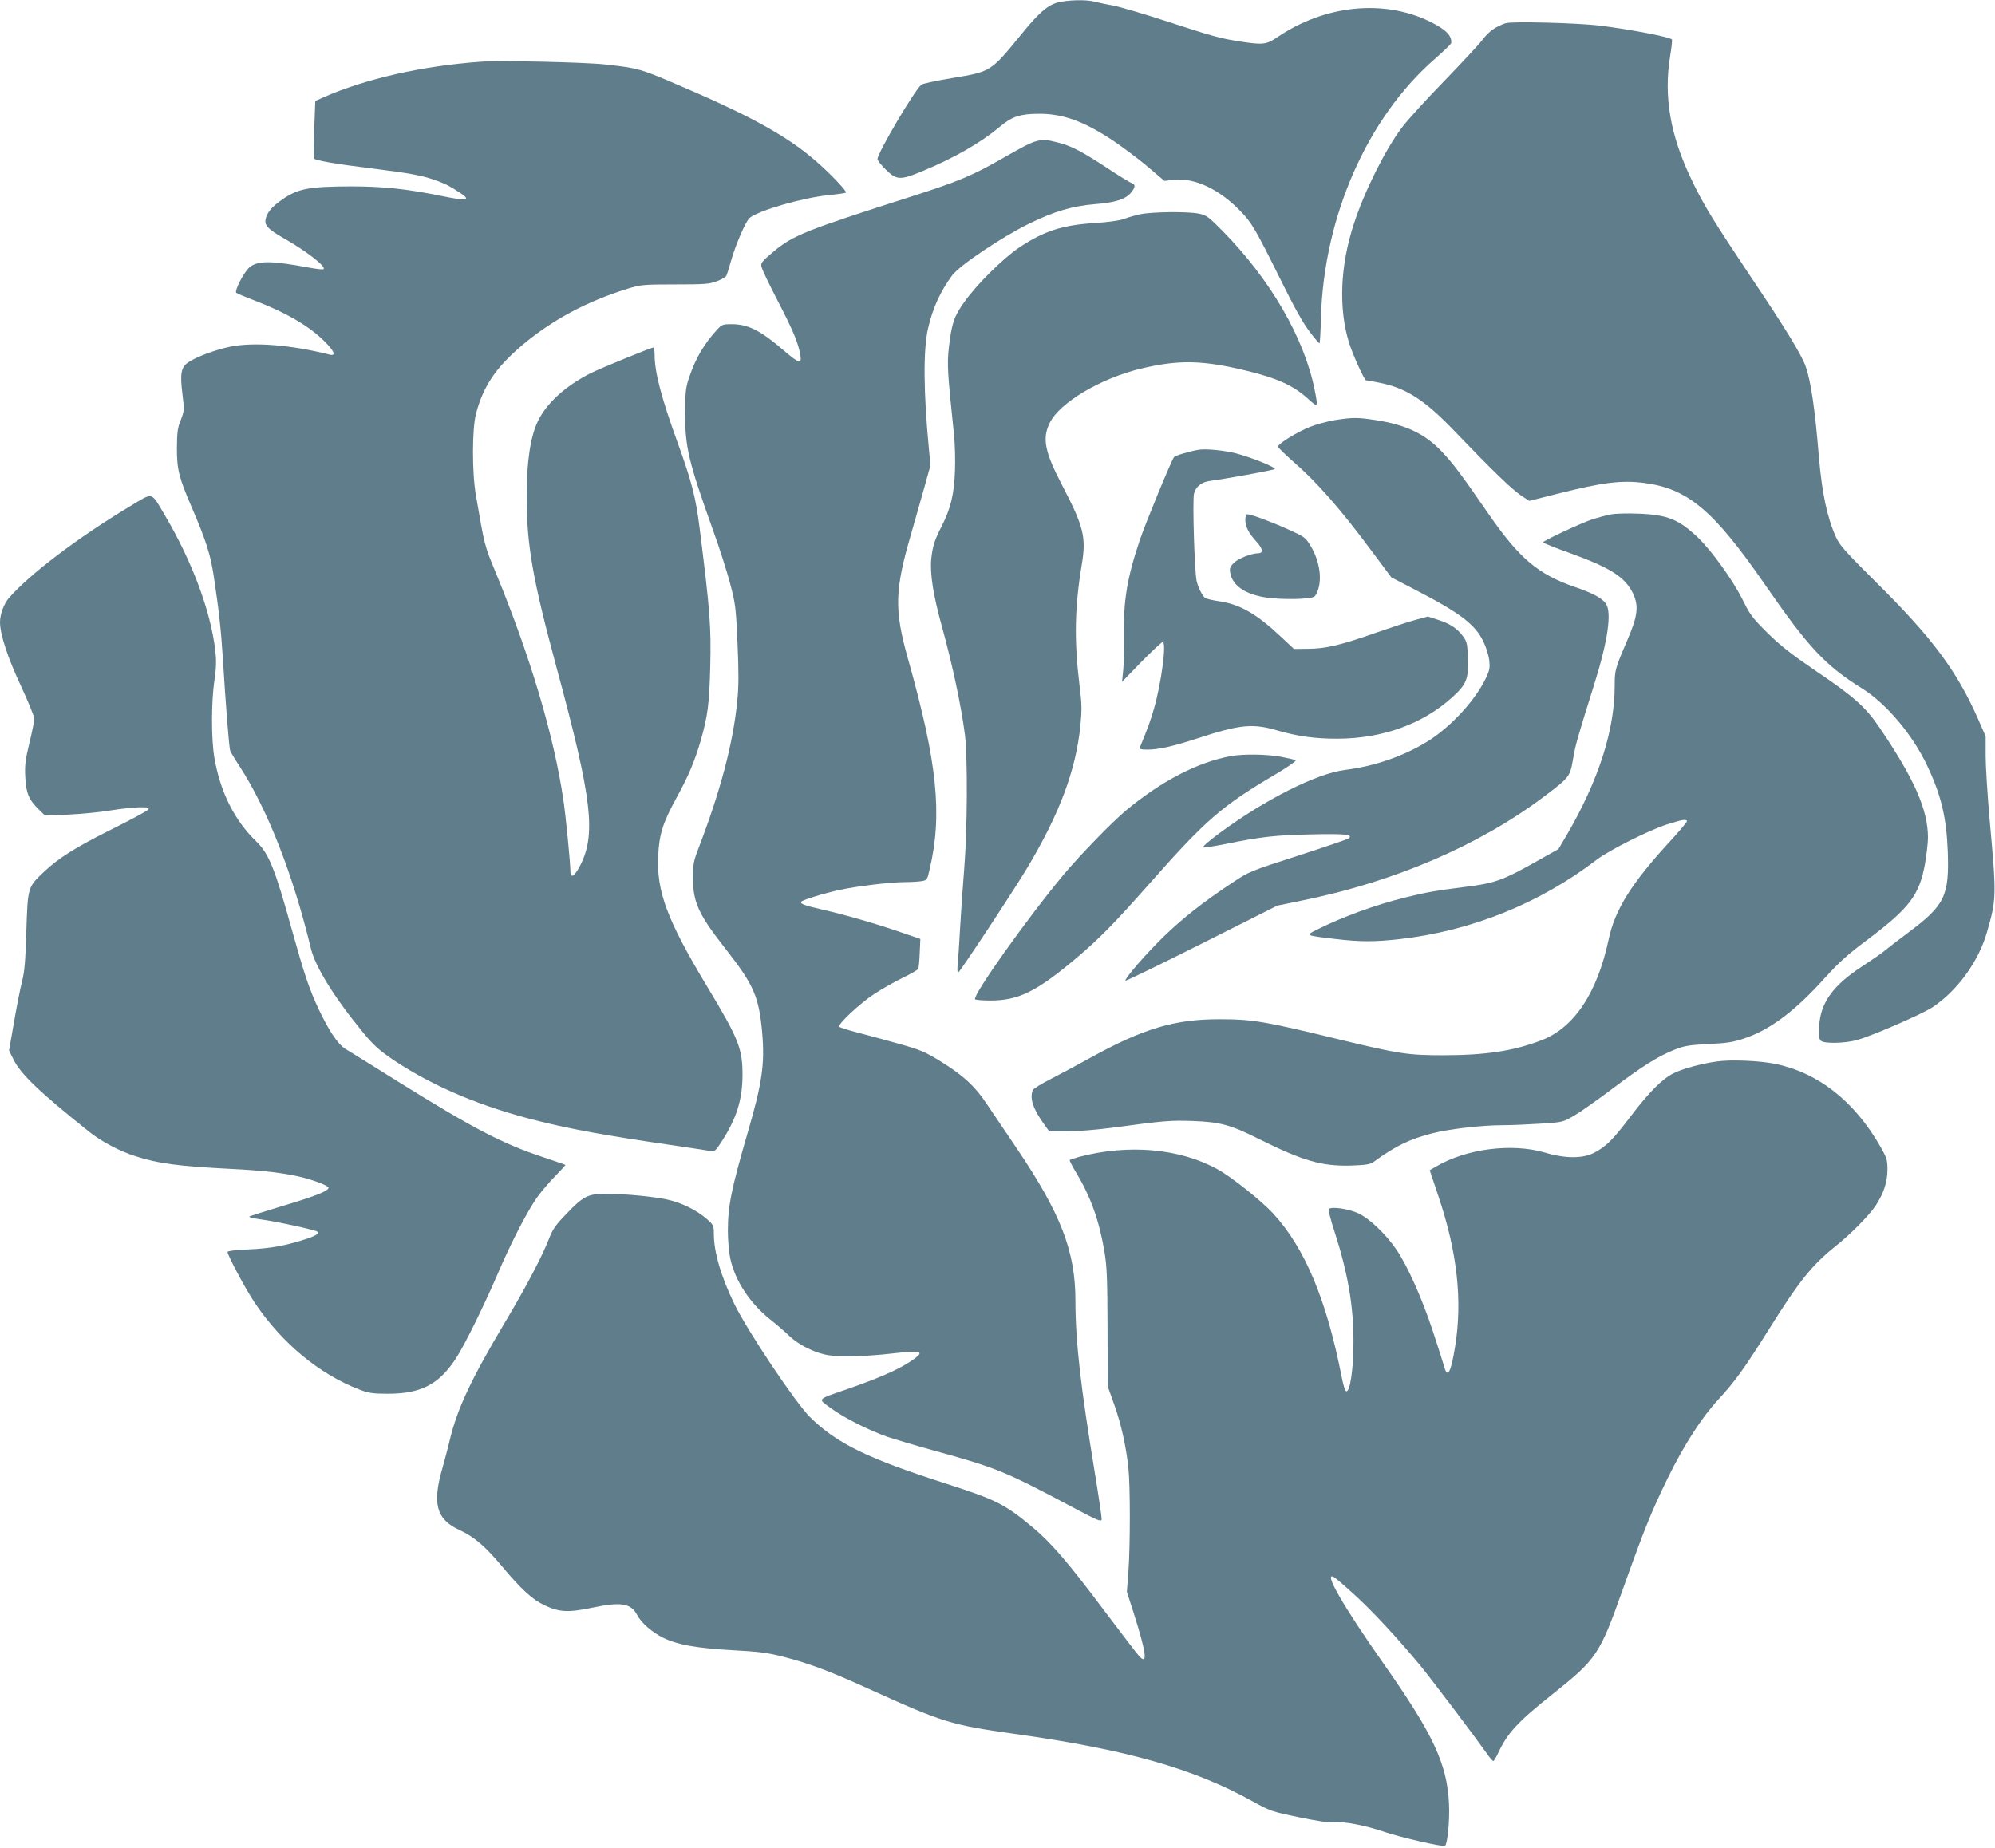
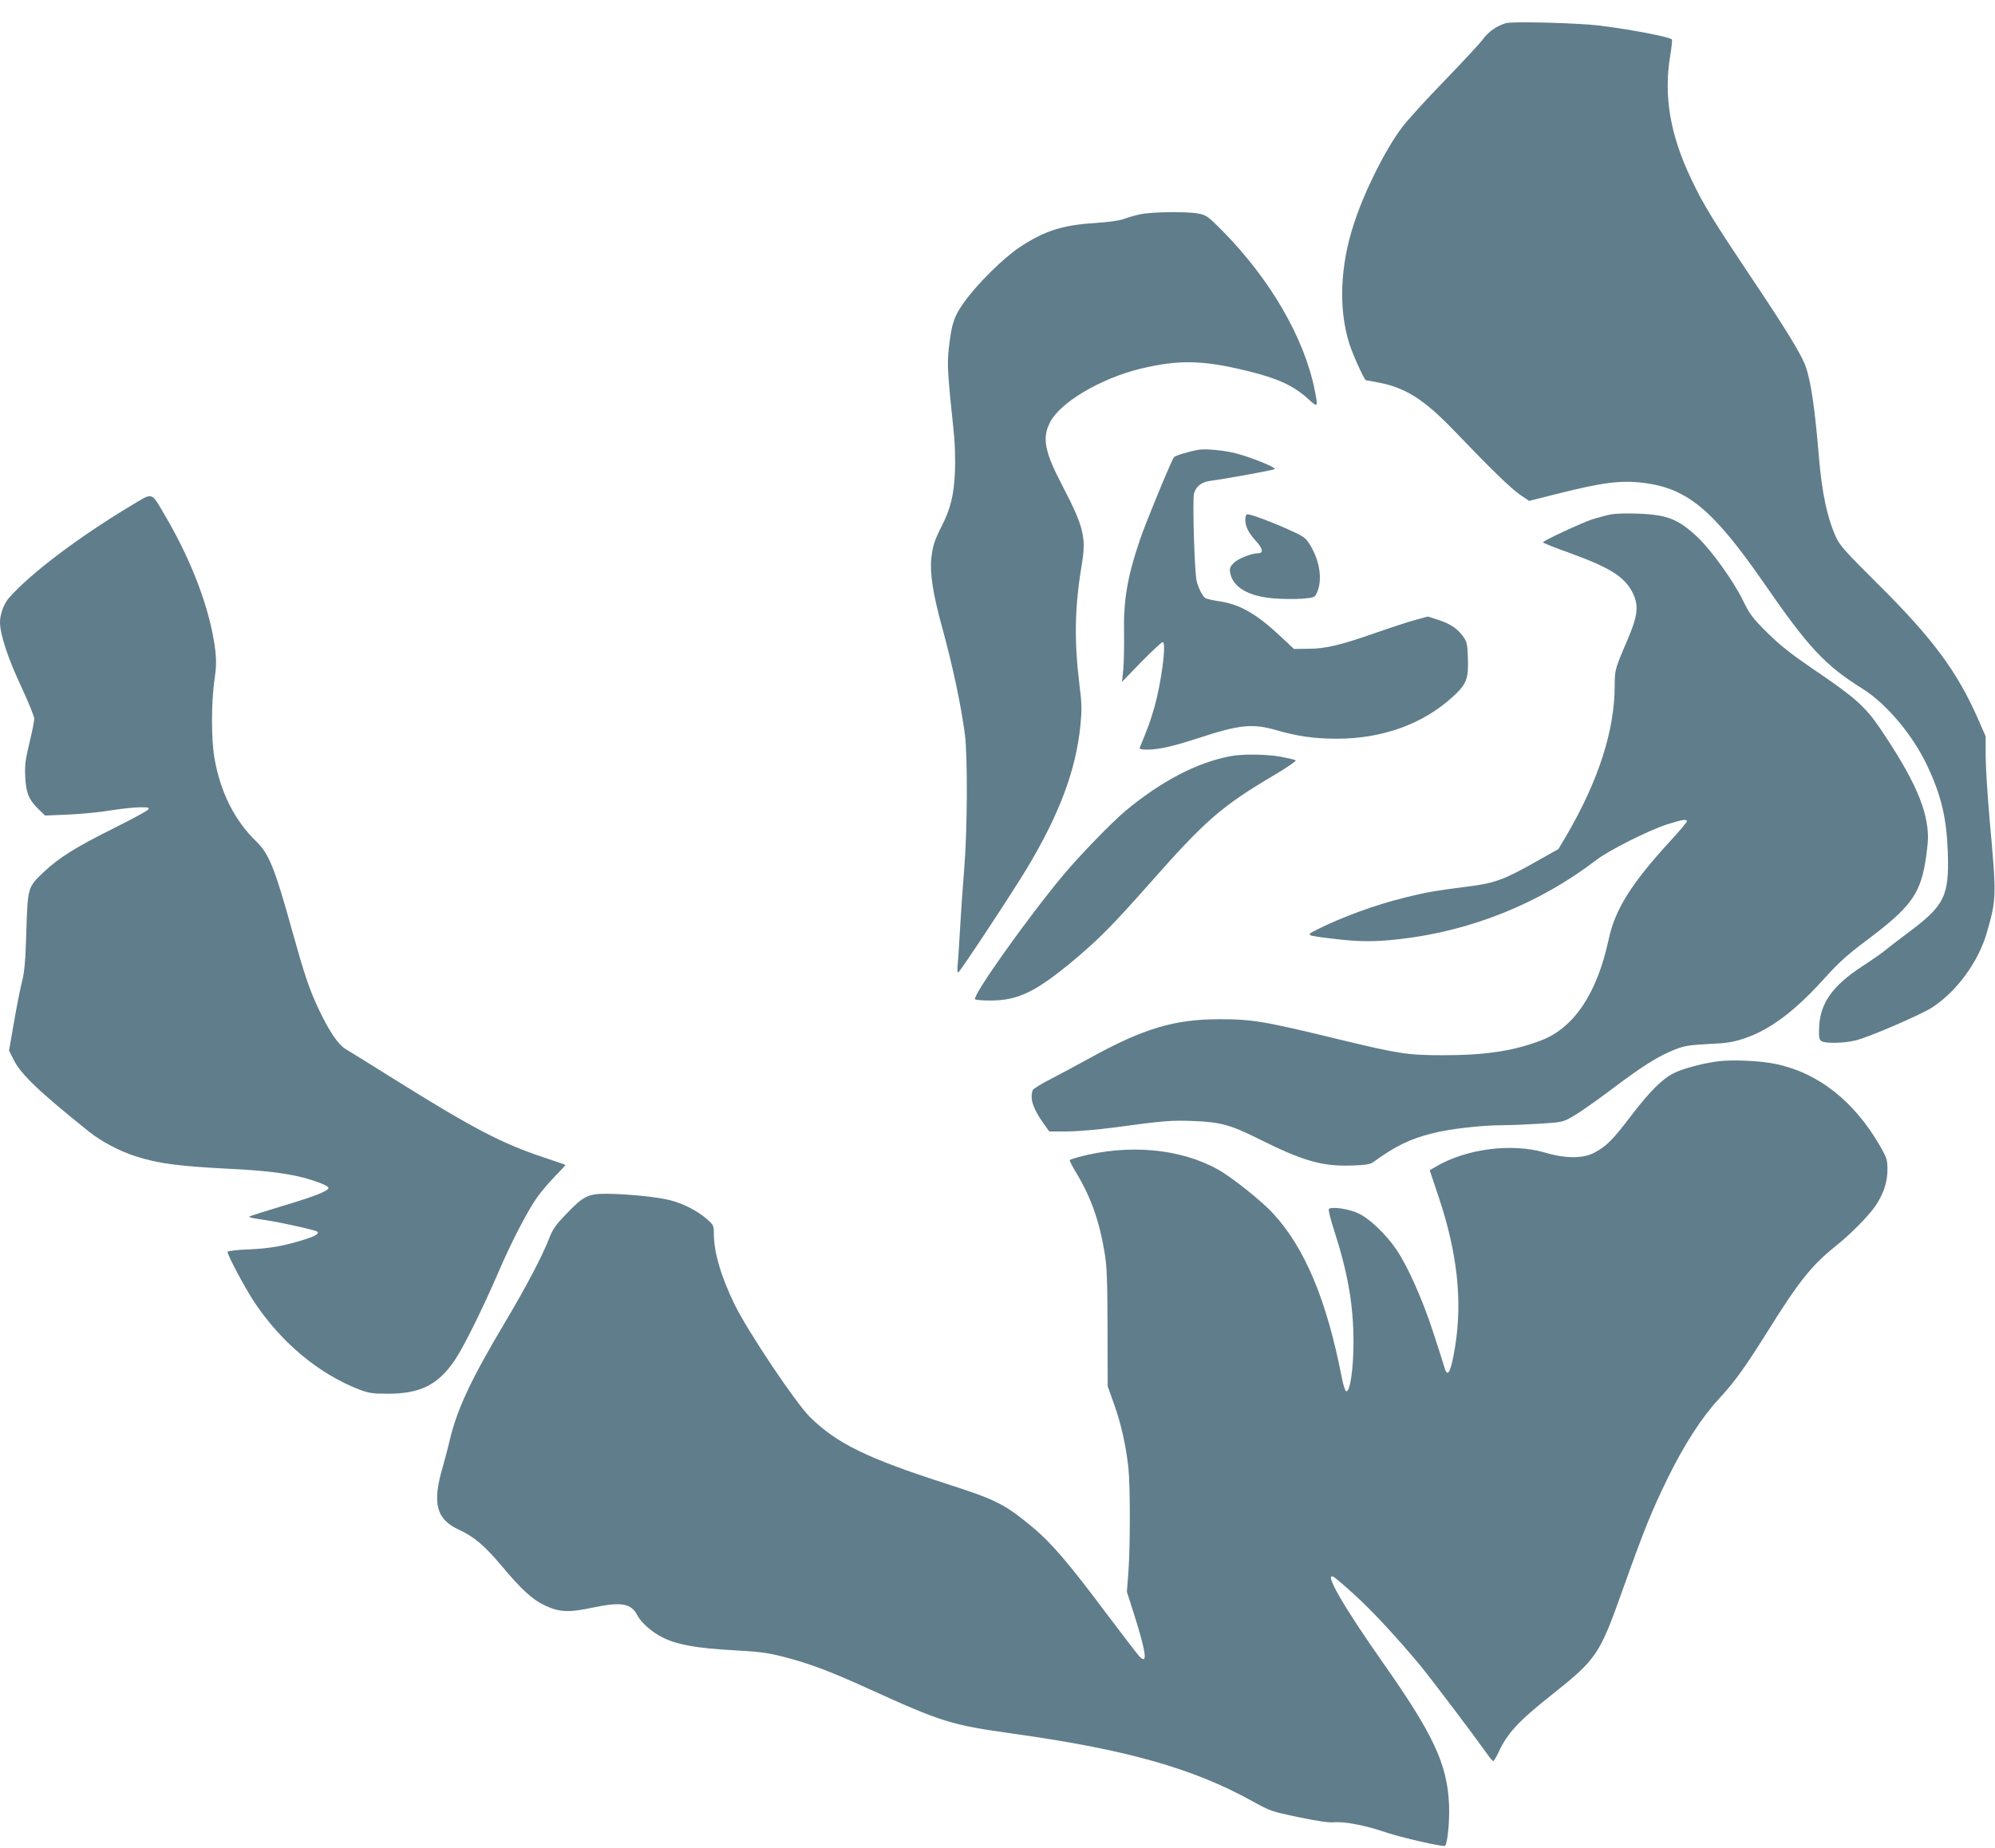
<svg xmlns="http://www.w3.org/2000/svg" version="1.0" width="1280pt" height="1186pt" viewBox="0 0 1280 1186" preserveAspectRatio="xMidYMid meet">
  <g transform="translate(0,1186) scale(0.1,-0.1)" fill="#607d8b" stroke="none">
-     <path d="M6786 11844 c-65 -18 -122 -67 -233 -204 -195 -239 -195 -240 -439 -280 -104 -17 -195 -37 -202 -43 -45 -37 -282 -439 -282 -478 0 -8 24 -39 54 -68 68 -67 92 -68 230 -11 212 88 377 183 504 289 76 64 130 81 252 81 151 0 285 -49 468 -170 64 -43 166 -119 225 -169 l108 -92 59 7 c134 15 293 -59 431 -203 71 -73 97 -119 253 -433 85 -173 145 -281 186 -335 33 -44 63 -79 66 -78 3 2 7 74 9 160 18 651 296 1286 731 1665 57 50 105 96 105 102 5 47 -34 87 -136 137 -297 146 -676 107 -980 -100 -69 -47 -92 -50 -240 -27 -124 19 -182 35 -475 131 -141 46 -294 91 -340 100 -47 8 -101 20 -121 25 -50 14 -174 10 -233 -6z" />
    <path d="M9660 11711 c-61 -20 -108 -53 -145 -102 -22 -30 -134 -150 -248 -268 -114 -117 -237 -252 -272 -299 -107 -142 -240 -408 -308 -617 -89 -270 -100 -547 -30 -769 23 -73 97 -236 107 -236 2 0 38 -6 78 -14 178 -34 297 -110 493 -315 233 -243 358 -364 418 -406 l58 -39 187 47 c285 72 406 87 552 68 278 -36 444 -175 770 -646 283 -410 389 -524 631 -675 153 -96 322 -297 414 -493 90 -190 124 -335 132 -551 10 -284 -19 -345 -251 -518 -67 -50 -137 -104 -156 -120 -19 -16 -83 -60 -141 -98 -188 -122 -269 -234 -277 -384 -3 -66 -1 -84 12 -95 22 -18 148 -16 225 4 87 22 425 168 490 212 158 104 296 294 349 480 62 215 62 233 18 718 -14 160 -26 346 -26 415 l0 125 -48 110 c-135 307 -292 519 -644 868 -211 210 -244 247 -269 302 -56 125 -89 280 -109 515 -25 304 -51 484 -85 579 -25 73 -132 248 -352 575 -238 356 -303 461 -379 621 -138 286 -181 537 -138 797 9 54 14 101 11 105 -18 17 -265 64 -466 89 -142 17 -563 28 -601 15z" />
-     <path d="M3085 11464 c-378 -27 -738 -109 -1011 -229 l-51 -23 -7 -182 c-4 -100 -5 -185 -2 -187 13 -13 142 -36 366 -63 261 -33 332 -46 426 -81 60 -22 79 -33 147 -77 71 -47 43 -53 -107 -22 -235 48 -384 64 -596 64 -264 -1 -336 -14 -433 -80 -71 -49 -101 -83 -112 -127 -11 -42 13 -67 116 -126 146 -83 272 -181 255 -198 -3 -4 -46 1 -94 10 -242 45 -328 46 -382 1 -34 -29 -98 -151 -84 -163 5 -4 54 -25 109 -46 210 -80 357 -166 458 -266 64 -64 75 -96 30 -84 -245 62 -483 81 -633 51 -98 -20 -219 -65 -272 -101 -47 -32 -54 -72 -37 -208 12 -99 11 -104 -11 -162 -21 -51 -24 -78 -25 -180 0 -138 12 -187 96 -382 89 -207 119 -299 140 -437 34 -224 47 -345 59 -531 17 -283 40 -575 47 -593 4 -9 30 -53 59 -97 181 -279 344 -696 459 -1172 28 -117 152 -317 336 -540 68 -82 99 -110 194 -175 255 -170 564 -301 933 -392 213 -53 434 -93 832 -151 135 -20 257 -38 271 -41 23 -4 31 2 67 58 97 149 135 270 136 428 0 172 -23 231 -227 570 -257 427 -325 609 -314 839 6 137 30 212 117 371 77 140 116 233 155 365 46 160 56 239 62 480 6 255 -1 353 -68 885 -25 199 -51 300 -140 546 -107 295 -149 456 -149 570 0 24 -4 44 -8 44 -14 0 -344 -135 -403 -165 -162 -82 -283 -193 -338 -308 -48 -99 -72 -261 -72 -482 0 -311 39 -533 191 -1095 231 -853 257 -1078 148 -1282 -32 -60 -58 -75 -58 -35 0 55 -30 363 -45 462 -61 416 -214 928 -440 1475 -66 159 -67 163 -122 485 -25 144 -24 425 1 520 47 178 128 298 300 443 192 161 412 278 671 359 87 26 98 28 305 28 189 0 221 2 268 20 30 11 57 26 62 35 4 8 18 51 30 95 30 106 95 256 120 277 59 48 342 130 509 146 57 6 106 13 109 16 6 7 -72 92 -158 171 -190 175 -423 307 -894 509 -269 116 -277 118 -489 142 -133 15 -678 27 -802 18z" />
-     <path d="M6450 10854 c-215 -123 -291 -155 -615 -259 -660 -211 -746 -245 -868 -346 -76 -64 -87 -77 -82 -98 7 -27 41 -98 138 -286 69 -136 100 -212 112 -283 10 -60 -8 -55 -105 28 -152 131 -230 170 -338 170 -53 0 -61 -3 -88 -32 -83 -89 -140 -185 -180 -303 -25 -73 -27 -93 -28 -235 -1 -219 22 -313 178 -750 43 -118 93 -276 112 -350 33 -126 36 -151 46 -380 8 -188 8 -274 -2 -370 -27 -273 -108 -578 -251 -950 -29 -76 -33 -96 -33 -185 1 -158 36 -233 215 -461 175 -223 209 -302 229 -529 18 -202 0 -326 -95 -650 -103 -355 -125 -465 -125 -624 0 -58 7 -137 15 -174 30 -145 128 -292 261 -397 38 -30 90 -75 117 -101 53 -52 144 -100 227 -120 73 -18 248 -15 433 6 202 23 219 15 112 -55 -80 -52 -198 -103 -392 -171 -208 -72 -198 -61 -112 -125 87 -63 239 -140 361 -183 48 -16 178 -55 290 -86 414 -114 461 -133 903 -368 152 -81 180 -93 183 -78 2 10 -18 144 -43 297 -92 560 -125 847 -125 1107 0 318 -93 559 -379 982 -74 110 -161 239 -193 286 -73 109 -146 177 -289 266 -104 64 -128 75 -274 116 -88 25 -207 57 -265 72 -58 15 -109 31 -115 36 -14 14 129 149 227 213 46 30 127 76 178 101 52 25 97 51 101 58 4 6 8 53 10 102 l4 90 -125 43 c-165 57 -368 115 -510 147 -109 25 -141 37 -128 50 12 12 148 54 242 74 112 25 331 51 426 51 36 0 82 3 102 6 36 6 37 8 52 73 84 357 50 686 -139 1356 -88 313 -85 438 21 800 25 88 64 223 85 299 l39 140 -10 105 c-35 364 -37 633 -6 772 30 131 79 239 155 342 48 64 318 246 496 333 160 78 276 112 420 124 129 10 195 31 230 72 30 35 32 55 6 63 -10 3 -81 46 -156 96 -163 107 -231 142 -312 163 -122 32 -137 28 -343 -90z" />
    <path d="M7315 10485 c-33 -7 -80 -21 -105 -30 -28 -11 -98 -20 -183 -26 -210 -13 -326 -50 -486 -156 -103 -69 -273 -236 -354 -351 -66 -92 -81 -136 -99 -293 -12 -107 -9 -156 33 -559 6 -58 9 -163 6 -235 -6 -151 -28 -240 -87 -355 -45 -89 -56 -124 -65 -206 -9 -94 12 -230 67 -429 71 -258 126 -519 149 -700 18 -143 16 -615 -5 -865 -9 -113 -21 -281 -26 -375 -5 -93 -12 -196 -15 -229 -4 -37 -3 -57 4 -55 12 5 350 517 441 669 208 347 313 628 342 915 10 104 9 140 -6 259 -35 288 -31 501 15 775 29 172 12 242 -124 503 -114 218 -132 305 -81 406 64 129 324 283 581 346 246 59 399 56 685 -14 193 -47 294 -93 386 -175 69 -63 70 -63 47 53 -67 334 -284 708 -590 1019 -92 93 -104 102 -153 112 -72 15 -303 12 -377 -4z" />
-     <path d="M8568 9165 c-47 -8 -120 -27 -160 -43 -81 -31 -208 -109 -208 -128 0 -6 42 -47 93 -92 153 -132 308 -308 507 -577 l127 -170 164 -85 c283 -147 376 -219 428 -330 16 -33 32 -85 36 -115 5 -47 3 -63 -18 -109 -66 -144 -227 -320 -379 -414 -152 -94 -340 -159 -526 -182 -183 -22 -518 -191 -812 -409 -70 -52 -109 -87 -99 -89 8 -1 71 8 140 22 230 47 320 57 549 62 219 5 271 0 245 -25 -6 -5 -152 -55 -325 -111 -314 -101 -315 -102 -425 -175 -187 -124 -315 -225 -439 -345 -110 -107 -246 -263 -246 -283 0 -4 219 102 488 237 l487 245 151 31 c596 120 1140 353 1557 666 168 127 170 129 190 245 16 94 28 134 136 479 87 278 113 457 75 516 -24 35 -83 68 -204 109 -231 80 -351 182 -543 458 -189 274 -232 330 -304 407 -110 117 -233 175 -431 205 -114 17 -139 17 -254 0z" />
    <path d="M7690 8974 c-63 -11 -150 -37 -158 -48 -16 -20 -183 -424 -218 -529 -82 -241 -107 -393 -102 -607 1 -80 -1 -181 -5 -225 l-8 -80 124 128 c69 70 130 127 137 127 26 0 -9 -265 -56 -427 -21 -74 -38 -121 -91 -250 -4 -10 9 -13 48 -13 74 0 165 21 328 74 262 86 348 95 499 51 138 -40 247 -55 390 -55 291 0 551 94 741 267 91 83 104 117 99 251 -3 88 -6 104 -29 136 -37 52 -83 83 -160 108 l-68 22 -81 -22 c-45 -12 -157 -49 -249 -81 -227 -80 -326 -104 -438 -104 l-91 -1 -79 74 c-160 151 -266 212 -401 232 -42 6 -83 16 -90 21 -18 14 -43 64 -54 107 -14 57 -28 524 -17 564 13 46 49 74 107 81 87 11 397 67 410 75 16 8 -145 74 -248 101 -73 19 -196 31 -240 23z" />
    <path d="M835 8612 c-333 -200 -641 -433 -777 -588 -32 -36 -58 -105 -58 -156 0 -77 49 -228 135 -411 47 -101 85 -195 85 -209 0 -15 -14 -84 -31 -154 -26 -109 -31 -142 -27 -219 5 -104 23 -147 87 -209 l40 -39 148 6 c81 4 204 15 273 27 69 11 154 20 189 20 57 0 62 -2 50 -16 -7 -9 -108 -63 -224 -121 -237 -118 -348 -187 -446 -280 -101 -96 -101 -97 -110 -378 -6 -189 -11 -257 -27 -320 -11 -44 -35 -162 -52 -263 l-32 -183 28 -56 c46 -95 167 -210 487 -466 78 -62 195 -124 296 -156 145 -47 275 -64 606 -81 215 -10 359 -28 466 -55 95 -25 170 -56 167 -68 -7 -22 -91 -54 -298 -116 -112 -34 -206 -64 -209 -66 -6 -7 15 -11 109 -25 93 -14 318 -64 326 -73 13 -13 -11 -28 -84 -51 -129 -41 -221 -57 -359 -63 -78 -3 -133 -10 -133 -16 0 -22 115 -238 175 -327 173 -258 413 -457 670 -556 60 -23 85 -27 180 -27 213 -1 329 58 438 223 57 87 175 326 272 550 84 197 189 399 251 487 27 37 79 99 117 137 37 38 66 70 65 71 -2 2 -64 23 -138 48 -266 88 -450 184 -935 486 -165 103 -317 198 -338 210 -48 29 -106 115 -172 255 -61 129 -92 222 -174 516 -107 386 -146 483 -226 560 -140 135 -231 317 -269 535 -21 118 -21 362 0 500 12 86 13 123 5 195 -31 253 -148 566 -321 860 -94 159 -73 153 -225 62z" />
    <path d="M10335 8559 c-27 -5 -79 -19 -115 -30 -73 -24 -320 -139 -320 -149 0 -4 78 -35 173 -69 259 -94 352 -153 403 -256 40 -83 33 -146 -38 -310 -76 -177 -78 -186 -78 -284 0 -288 -104 -610 -310 -963 l-51 -86 -144 -81 c-209 -118 -267 -139 -448 -161 -202 -26 -250 -34 -392 -69 -188 -46 -404 -125 -563 -205 -78 -39 -80 -38 115 -61 159 -19 253 -19 413 -1 459 52 899 229 1265 510 80 61 333 188 450 226 100 31 121 35 129 22 2 -4 -45 -61 -106 -127 -251 -273 -357 -442 -397 -634 -74 -344 -221 -565 -431 -646 -179 -69 -360 -96 -632 -96 -224 0 -282 9 -648 97 -501 122 -573 134 -787 134 -286 0 -485 -59 -823 -245 -85 -47 -203 -110 -261 -140 -59 -30 -109 -61 -113 -70 -20 -53 2 -120 71 -216 l35 -49 112 0 c65 0 194 11 302 25 324 44 365 47 509 42 175 -7 240 -24 423 -116 281 -140 402 -175 590 -170 93 3 123 8 143 22 142 104 234 148 379 185 110 28 317 52 450 52 58 0 169 5 246 10 140 9 143 10 211 50 39 22 150 100 248 174 195 147 294 209 400 251 60 24 90 29 215 36 119 5 160 12 229 35 168 56 327 175 522 392 89 98 144 148 273 244 268 202 331 285 367 486 10 59 19 134 19 167 0 179 -88 378 -312 708 -92 134 -159 194 -418 369 -152 104 -218 156 -301 238 -96 96 -111 115 -160 215 -62 124 -197 311 -285 396 -124 117 -195 146 -382 153 -70 3 -149 1 -177 -5z" />
    <path d="M7990 8525 c0 -45 21 -85 72 -141 41 -45 45 -74 10 -74 -42 0 -127 -34 -155 -61 -25 -25 -29 -36 -24 -64 15 -90 113 -150 272 -164 55 -5 138 -6 185 -3 81 7 85 8 98 36 38 79 22 202 -40 305 -32 52 -38 57 -143 104 -113 51 -238 97 -262 97 -8 0 -13 -13 -13 -35z" />
    <path d="M7895 7008 c-214 -40 -444 -160 -674 -351 -90 -76 -294 -286 -399 -412 -231 -277 -582 -771 -566 -797 3 -4 47 -8 98 -8 178 0 291 55 536 259 160 134 256 232 485 491 363 411 463 498 813 704 73 44 129 82 125 87 -4 4 -47 14 -94 23 -93 17 -244 19 -324 4z" />
    <path d="M11016 5049 c-101 -14 -222 -47 -279 -76 -73 -37 -155 -119 -273 -274 -116 -153 -159 -196 -236 -236 -74 -38 -184 -38 -318 2 -211 61 -501 24 -694 -89 l-43 -25 58 -173 c119 -356 153 -663 105 -959 -27 -167 -49 -207 -70 -128 -5 19 -38 121 -73 228 -67 204 -160 414 -233 522 -67 99 -176 203 -246 234 -65 30 -177 45 -188 26 -4 -6 11 -66 33 -133 89 -276 125 -482 125 -718 0 -174 -22 -325 -47 -317 -7 2 -20 44 -29 93 -97 495 -236 826 -439 1047 -72 79 -264 232 -353 282 -243 136 -576 166 -895 81 -29 -8 -55 -17 -58 -20 -2 -2 18 -42 46 -88 90 -150 145 -304 178 -505 15 -89 18 -172 19 -483 l1 -375 41 -115 c45 -126 77 -268 92 -411 12 -119 12 -494 0 -663 l-10 -130 45 -140 c80 -253 90 -332 35 -274 -12 12 -113 145 -225 293 -229 306 -339 434 -457 533 -182 151 -232 177 -558 282 -507 163 -701 258 -873 427 -92 91 -397 546 -484 723 -87 179 -133 335 -133 455 0 51 -2 55 -45 93 -61 53 -150 99 -237 121 -82 21 -283 41 -414 41 -110 0 -144 -17 -250 -129 -68 -70 -88 -98 -110 -156 -44 -113 -144 -305 -284 -540 -219 -368 -307 -556 -355 -758 -13 -56 -34 -133 -45 -172 -68 -233 -41 -333 105 -401 98 -45 165 -103 273 -231 124 -149 199 -218 277 -254 94 -45 155 -47 310 -14 180 38 244 27 283 -48 27 -51 96 -111 167 -146 92 -45 216 -67 450 -80 168 -9 219 -16 318 -41 171 -44 303 -94 547 -205 476 -216 529 -233 935 -290 724 -101 1152 -223 1529 -432 116 -64 124 -67 297 -103 120 -25 194 -36 226 -33 65 7 205 -20 333 -64 100 -34 368 -95 381 -87 16 10 31 161 26 266 -11 258 -101 450 -424 909 -257 366 -384 587 -315 550 9 -5 67 -54 127 -109 115 -103 284 -286 426 -457 73 -89 340 -442 429 -567 18 -27 37 -48 41 -48 4 0 19 25 33 55 56 122 125 198 342 370 288 229 307 257 454 671 142 398 185 503 290 719 105 214 217 388 325 505 107 116 168 201 320 443 195 313 280 419 430 539 98 78 216 197 260 263 51 78 75 151 75 231 0 61 -4 74 -46 148 -167 291 -400 474 -676 530 -97 20 -283 28 -372 15z" />
  </g>
</svg>